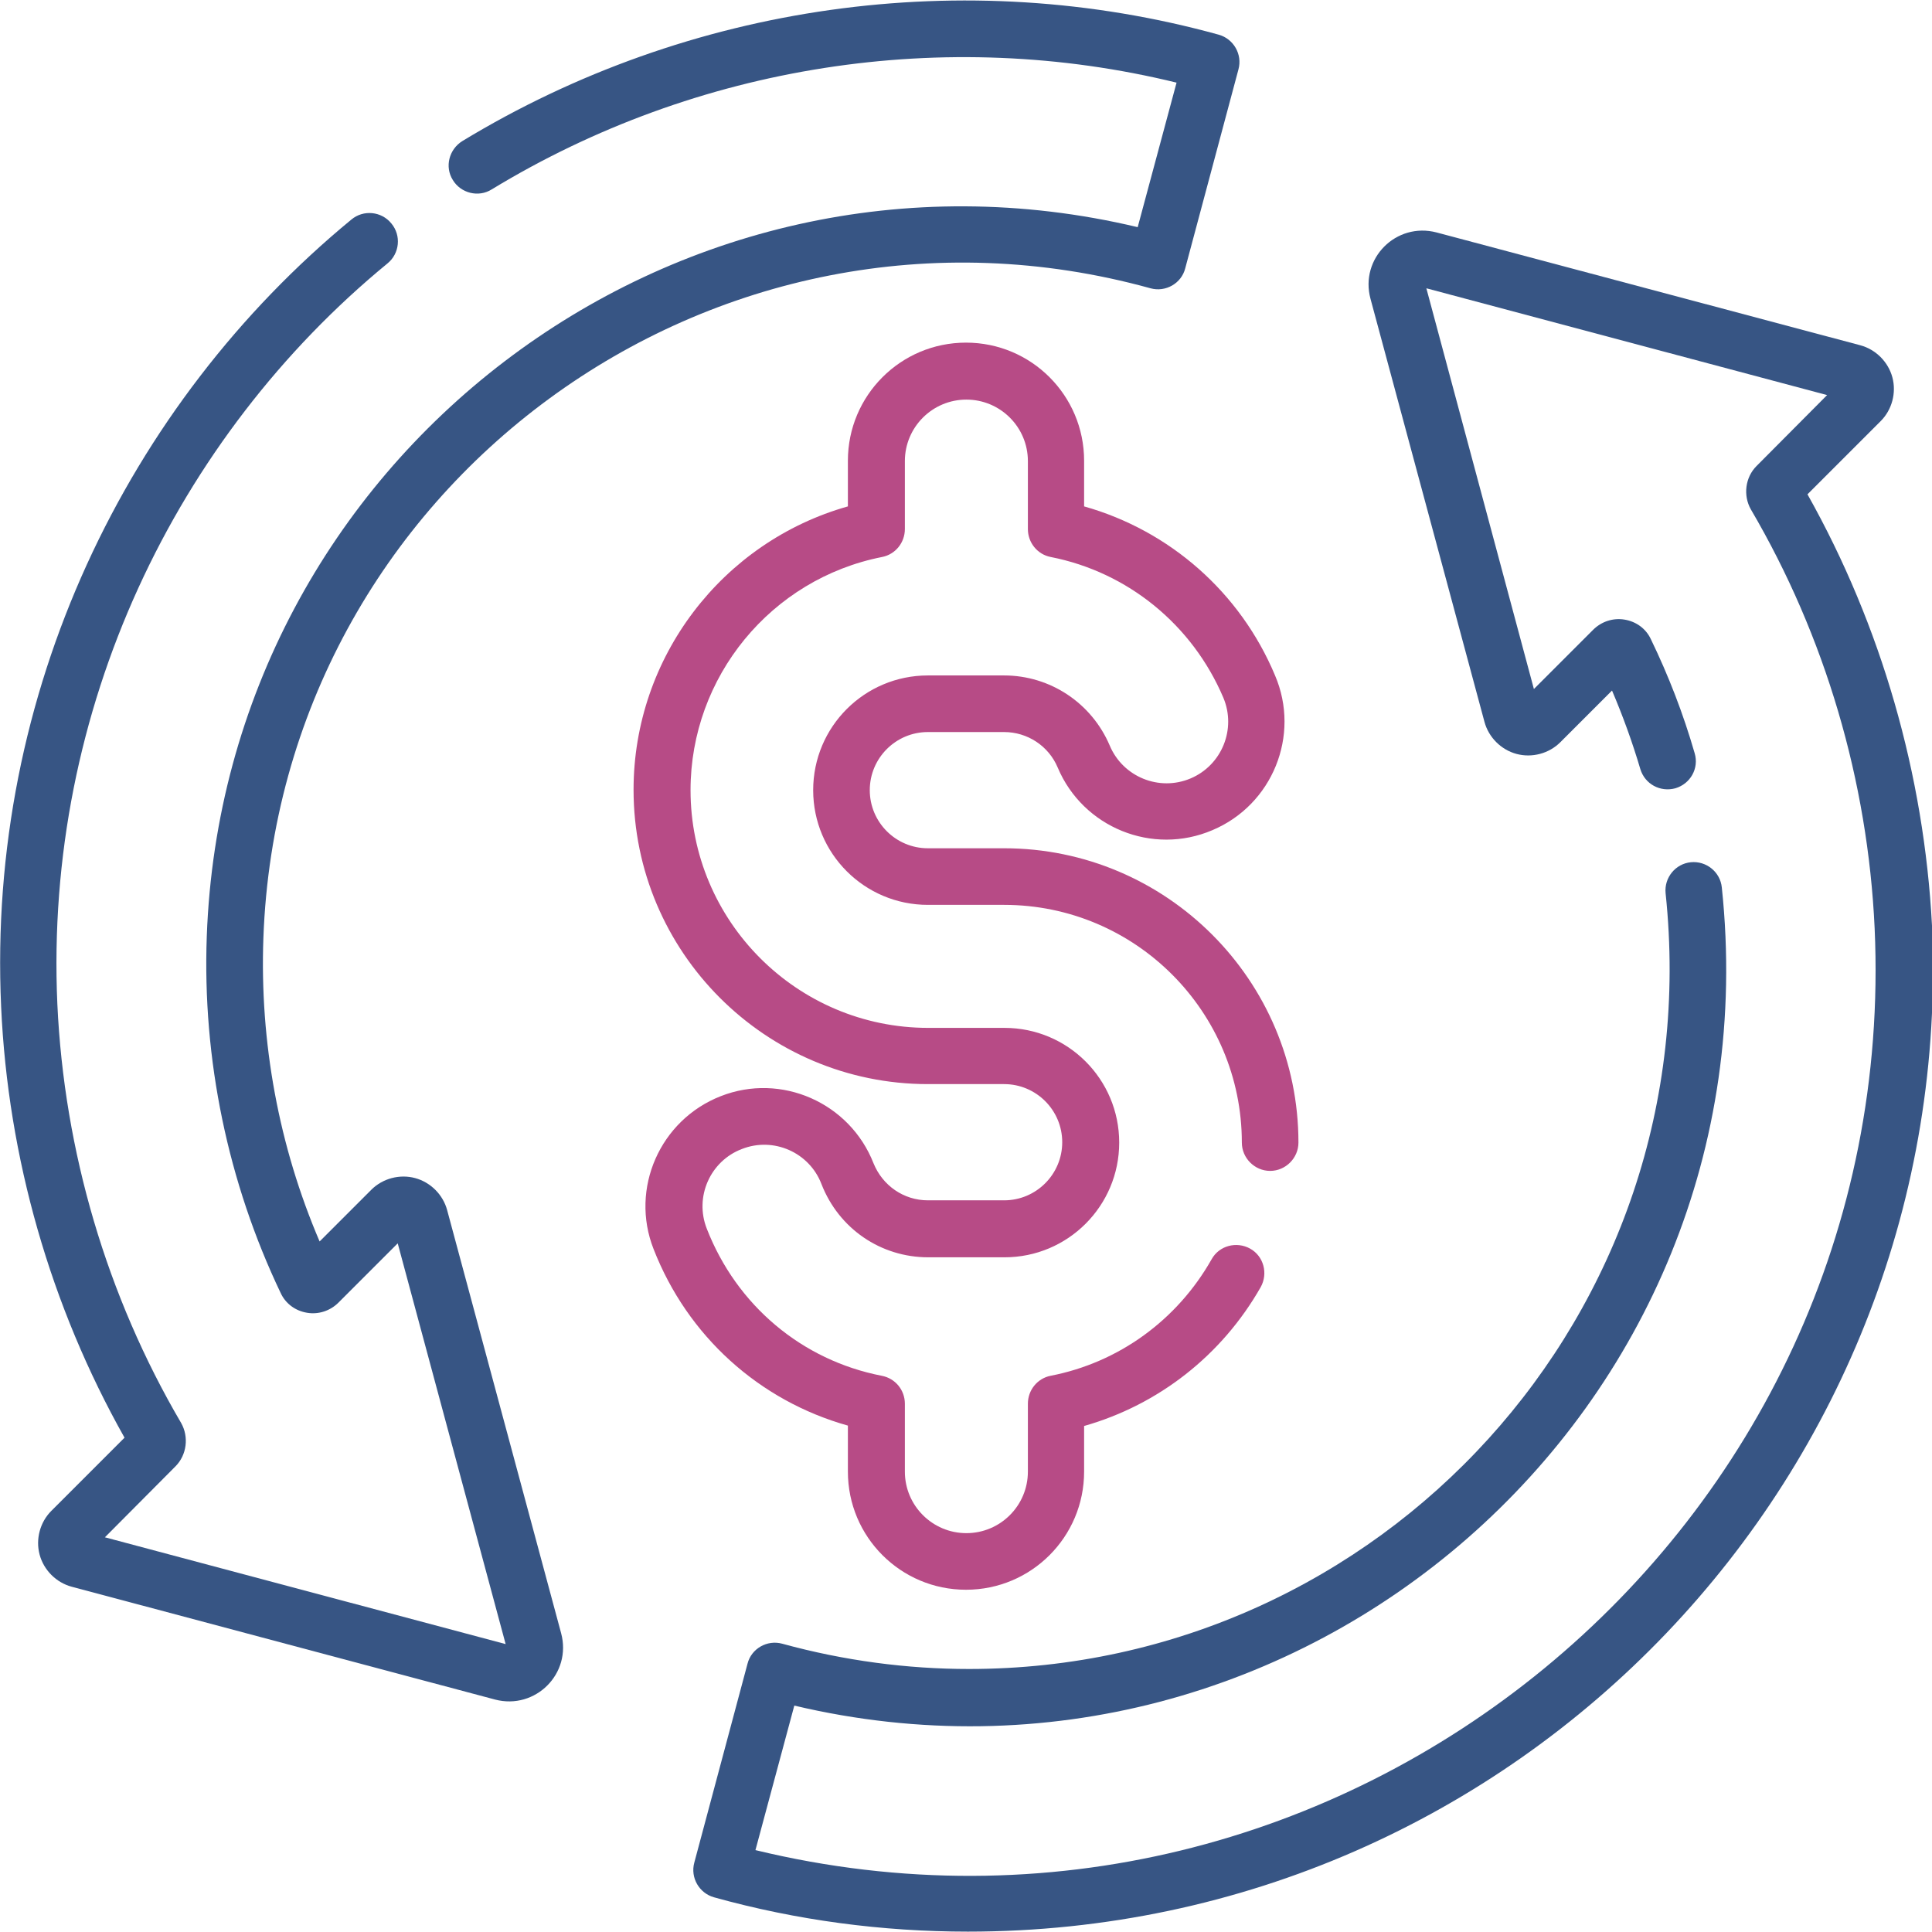
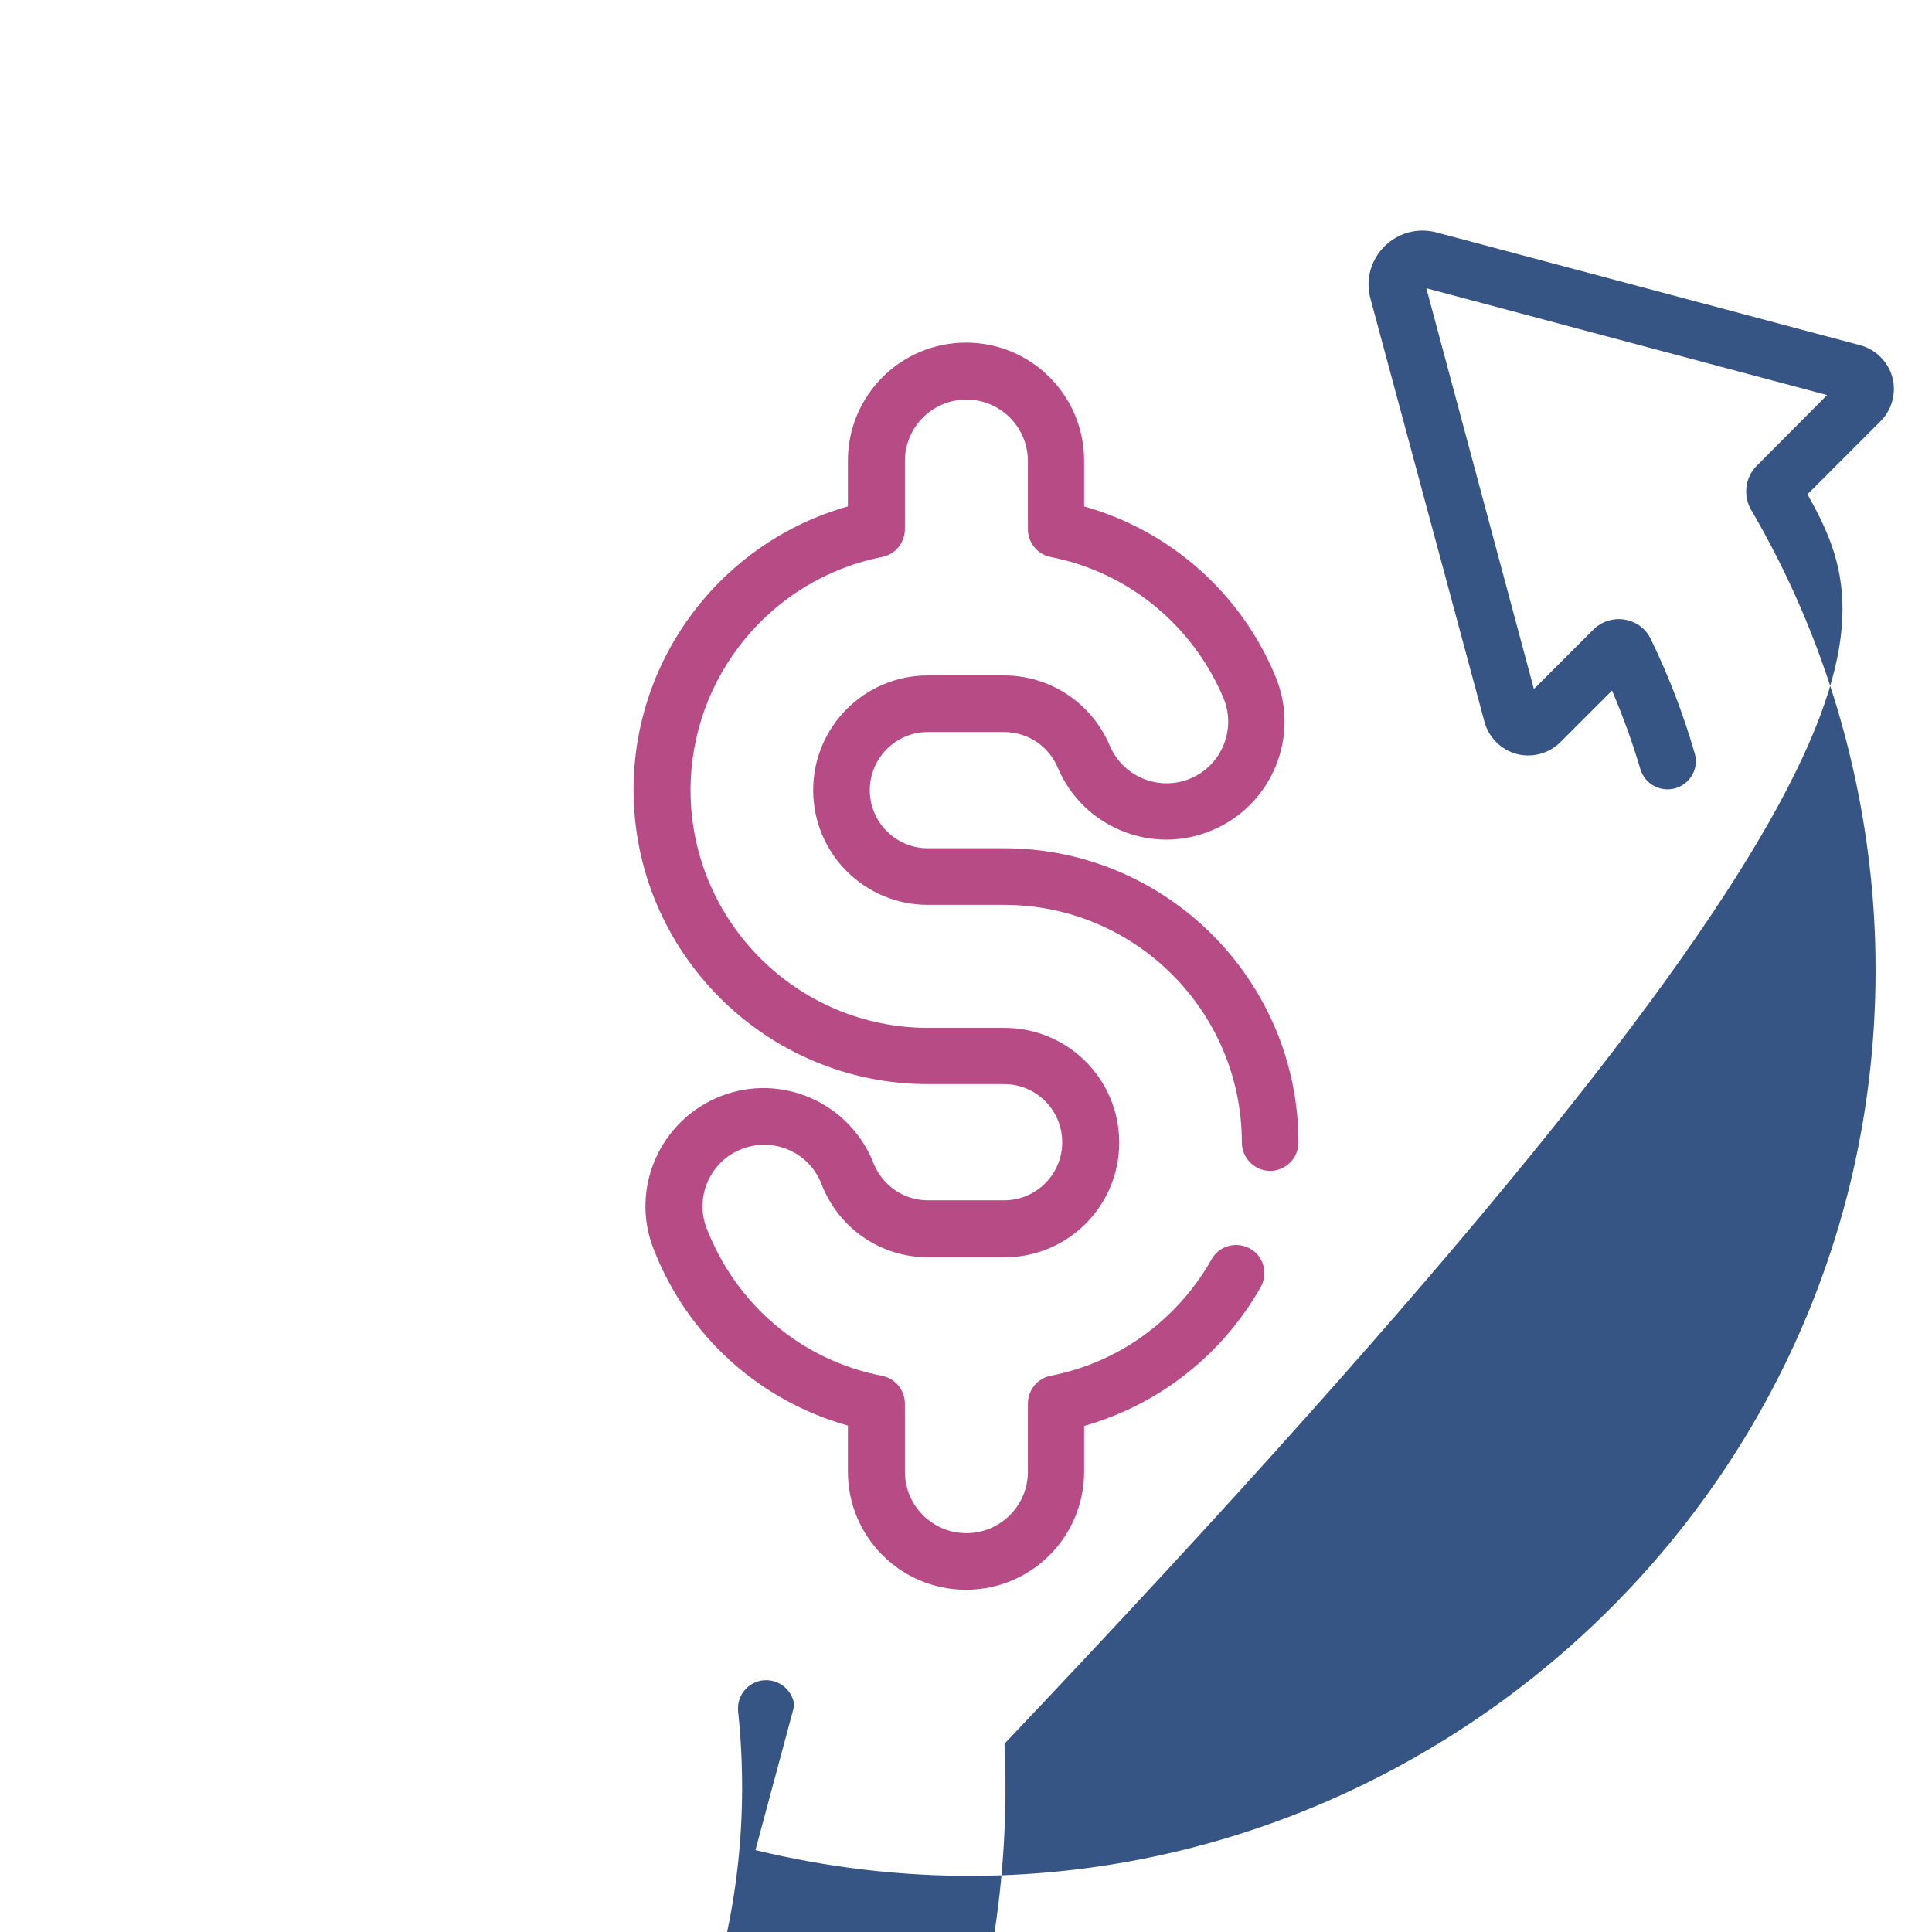
<svg xmlns="http://www.w3.org/2000/svg" version="1.1" id="Capa_1" x="0px" y="0px" viewBox="0 0 512 512" style="enable-background:new 0 0 512 512;" xml:space="preserve">
  <style type="text/css">
	.st0{fill:#B74B86;}
	.st1{fill:#375584;}
</style>
  <path class="st0" d="M287.3,134.2v-12.1c0-17.3-14-31.3-31.3-31.3s-31.3,14-31.3,31.3v12.1c-33.3,9.4-56.8,40-56.8,75.1  c0,43,35,78,78,78h20.2c8.5,0,15.4,6.9,15.4,15.4c0,8.5-6.9,15.4-15.4,15.4h-20.2c-6.4,0-12-3.9-14.4-9.8  c-6.3-16.1-24.5-24.1-40.5-17.8c-16.1,6.3-24.1,24.5-17.8,40.5c9,23.1,28,40.2,51.5,46.8V390c0,17.3,14,31.3,31.3,31.3  s31.3-14,31.3-31.3v-12.1c19.7-5.6,36.5-18.7,46.8-36.8c2-3.6,0.8-8.2-2.8-10.2c-3.6-2-8.2-0.8-10.2,2.8  c-9.1,16.1-24.6,27.4-42.7,30.9c-3.5,0.7-6,3.8-6,7.4v18c0,9-7.3,16.3-16.3,16.3s-16.3-7.3-16.3-16.3v-18c0-3.6-2.5-6.7-6.1-7.4  c-21.2-4.1-38.5-18.7-46.4-39c-3.3-8.4,0.9-17.9,9.3-21.1c8.4-3.3,17.9,0.9,21.1,9.3c4.6,11.8,15.7,19.4,28.3,19.4h20.2  c16.8,0,30.4-13.6,30.4-30.4c0-16.8-13.6-30.4-30.4-30.4h-20.2c-34.8,0-63-28.3-63-63c0-30,21.3-56,50.8-61.8c3.5-0.7,6-3.8,6-7.4  v-18c0-9,7.3-16.3,16.3-16.3s16.3,7.3,16.3,16.3v18c0,3.6,2.5,6.7,6,7.4c20.5,4,37.6,18,45.8,37.3c3.5,8.3-0.4,17.9-8.7,21.4  c-8.3,3.5-17.9-0.4-21.4-8.7c-4.8-11.3-15.8-18.6-28-18.6h-20.2c-16.8,0-30.4,13.6-30.4,30.4s13.6,30.4,30.4,30.4h20.2  c34.8,0,63,28.3,63,63c0,4.1,3.4,7.5,7.5,7.5c4.1,0,7.5-3.4,7.5-7.5c0-43-35-78-78-78h-20.2c-8.5,0-15.4-6.9-15.4-15.4  s6.9-15.4,15.4-15.4h20.2c6.2,0,11.8,3.7,14.2,9.4c6.7,15.9,25.1,23.4,41,16.6c15.9-6.7,23.4-25.1,16.6-41  C328.7,157,310,140.6,287.3,134.2L287.3,134.2z" />
-   <path class="st1" d="M33,381l-19.4,19.4c-3,3-4.2,7.5-3.1,11.6s4.4,7.4,8.5,8.5l112.2,29.9c10.7,2.8,20.4-6.9,17.5-17.6l-30.2-112.1  c-1.1-4.1-4.4-7.4-8.5-8.5c-4.1-1.1-8.6,0.1-11.6,3.1l-13.7,13.7c-10.8-25.2-15.9-52.8-14.9-80.4C74.1,129,189.1,44.4,304.9,76.4  c4,1.1,8.2-1.3,9.2-5.3l14.1-52.7c1.1-4-1.3-8.1-5.2-9.2C255.7-9.4,182.6,0.9,122.5,37.4c-3.5,2.2-4.7,6.8-2.5,10.3  c2.1,3.5,6.8,4.7,10.3,2.5c54.4-33.1,120.2-43.3,181.5-28.3l-10.3,38.3C178.3,30.9,59.4,121.8,54.8,248.1  c-1.2,32.6,5.6,65.3,19.6,94.6c1.3,2.8,3.9,4.7,7,5.2c3,0.5,6.1-0.5,8.3-2.7l15.7-15.7L134,435.7L27.8,407.4l18.7-18.8  c3-3,3.6-7.8,1.5-11.5c-19.7-33.6-31-72-32.8-111c-3.5-78.2,31.5-150.3,87.5-196.3c3.2-2.6,3.7-7.4,1-10.6c-2.6-3.2-7.4-3.7-10.6-1  C33.7,107.1-3.5,183.6,0.3,266.8C2.1,306.8,13.4,346.2,33,381L33,381z" />
-   <path class="st1" d="M479,131l19.4-19.4c3-3,4.2-7.5,3.1-11.6c-1.1-4.1-4.4-7.4-8.5-8.5L380.7,61.6c-10.7-2.8-20.4,6.9-17.5,17.6  l30.2,112.1c1.1,4.1,4.4,7.4,8.5,8.5c4.1,1.1,8.6-0.1,11.6-3.1l13.7-13.7c2.9,6.8,5.4,13.7,7.5,20.8c1.2,4,5.3,6.2,9.3,5.1  c4-1.2,6.3-5.3,5.1-9.3c-3-10.4-6.9-20.5-11.6-30.2c-1.3-2.8-3.9-4.7-7-5.2c-3-0.5-6.1,0.5-8.3,2.7l-15.7,15.7L378,76.4l106.2,28.3  l-18.7,18.8c-3,3-3.6,7.8-1.5,11.5c19.7,33.6,31,72,32.8,111c7.2,159.8-141.8,281.8-296.6,244.3l10.3-38.3  c133.4,31.6,260.5-77.7,245.8-216.8c-0.4-4.1-4.1-7.1-8.2-6.7c-4.1,0.4-7.1,4.1-6.7,8.2c11.8,111.6-75.6,205.6-184.6,205.6  c-16.4,0-33.1-2.2-49.5-6.7c-4-1.1-8.2,1.3-9.2,5.3l-14.1,52.7c-1.1,4,1.3,8.1,5.2,9.2c21.9,6.1,44.6,9.1,67.3,9.1  c146.3,0,262-121.9,255.5-266.6C509.9,205.3,498.6,165.9,479,131L479,131z" />
+   <path class="st1" d="M479,131l19.4-19.4c3-3,4.2-7.5,3.1-11.6c-1.1-4.1-4.4-7.4-8.5-8.5L380.7,61.6c-10.7-2.8-20.4,6.9-17.5,17.6  l30.2,112.1c1.1,4.1,4.4,7.4,8.5,8.5c4.1,1.1,8.6-0.1,11.6-3.1l13.7-13.7c2.9,6.8,5.4,13.7,7.5,20.8c1.2,4,5.3,6.2,9.3,5.1  c4-1.2,6.3-5.3,5.1-9.3c-3-10.4-6.9-20.5-11.6-30.2c-1.3-2.8-3.9-4.7-7-5.2c-3-0.5-6.1,0.5-8.3,2.7l-15.7,15.7L378,76.4l106.2,28.3  l-18.7,18.8c-3,3-3.6,7.8-1.5,11.5c19.7,33.6,31,72,32.8,111c7.2,159.8-141.8,281.8-296.6,244.3l10.3-38.3  c-0.4-4.1-4.1-7.1-8.2-6.7c-4.1,0.4-7.1,4.1-6.7,8.2c11.8,111.6-75.6,205.6-184.6,205.6  c-16.4,0-33.1-2.2-49.5-6.7c-4-1.1-8.2,1.3-9.2,5.3l-14.1,52.7c-1.1,4,1.3,8.1,5.2,9.2c21.9,6.1,44.6,9.1,67.3,9.1  c146.3,0,262-121.9,255.5-266.6C509.9,205.3,498.6,165.9,479,131L479,131z" />
</svg>